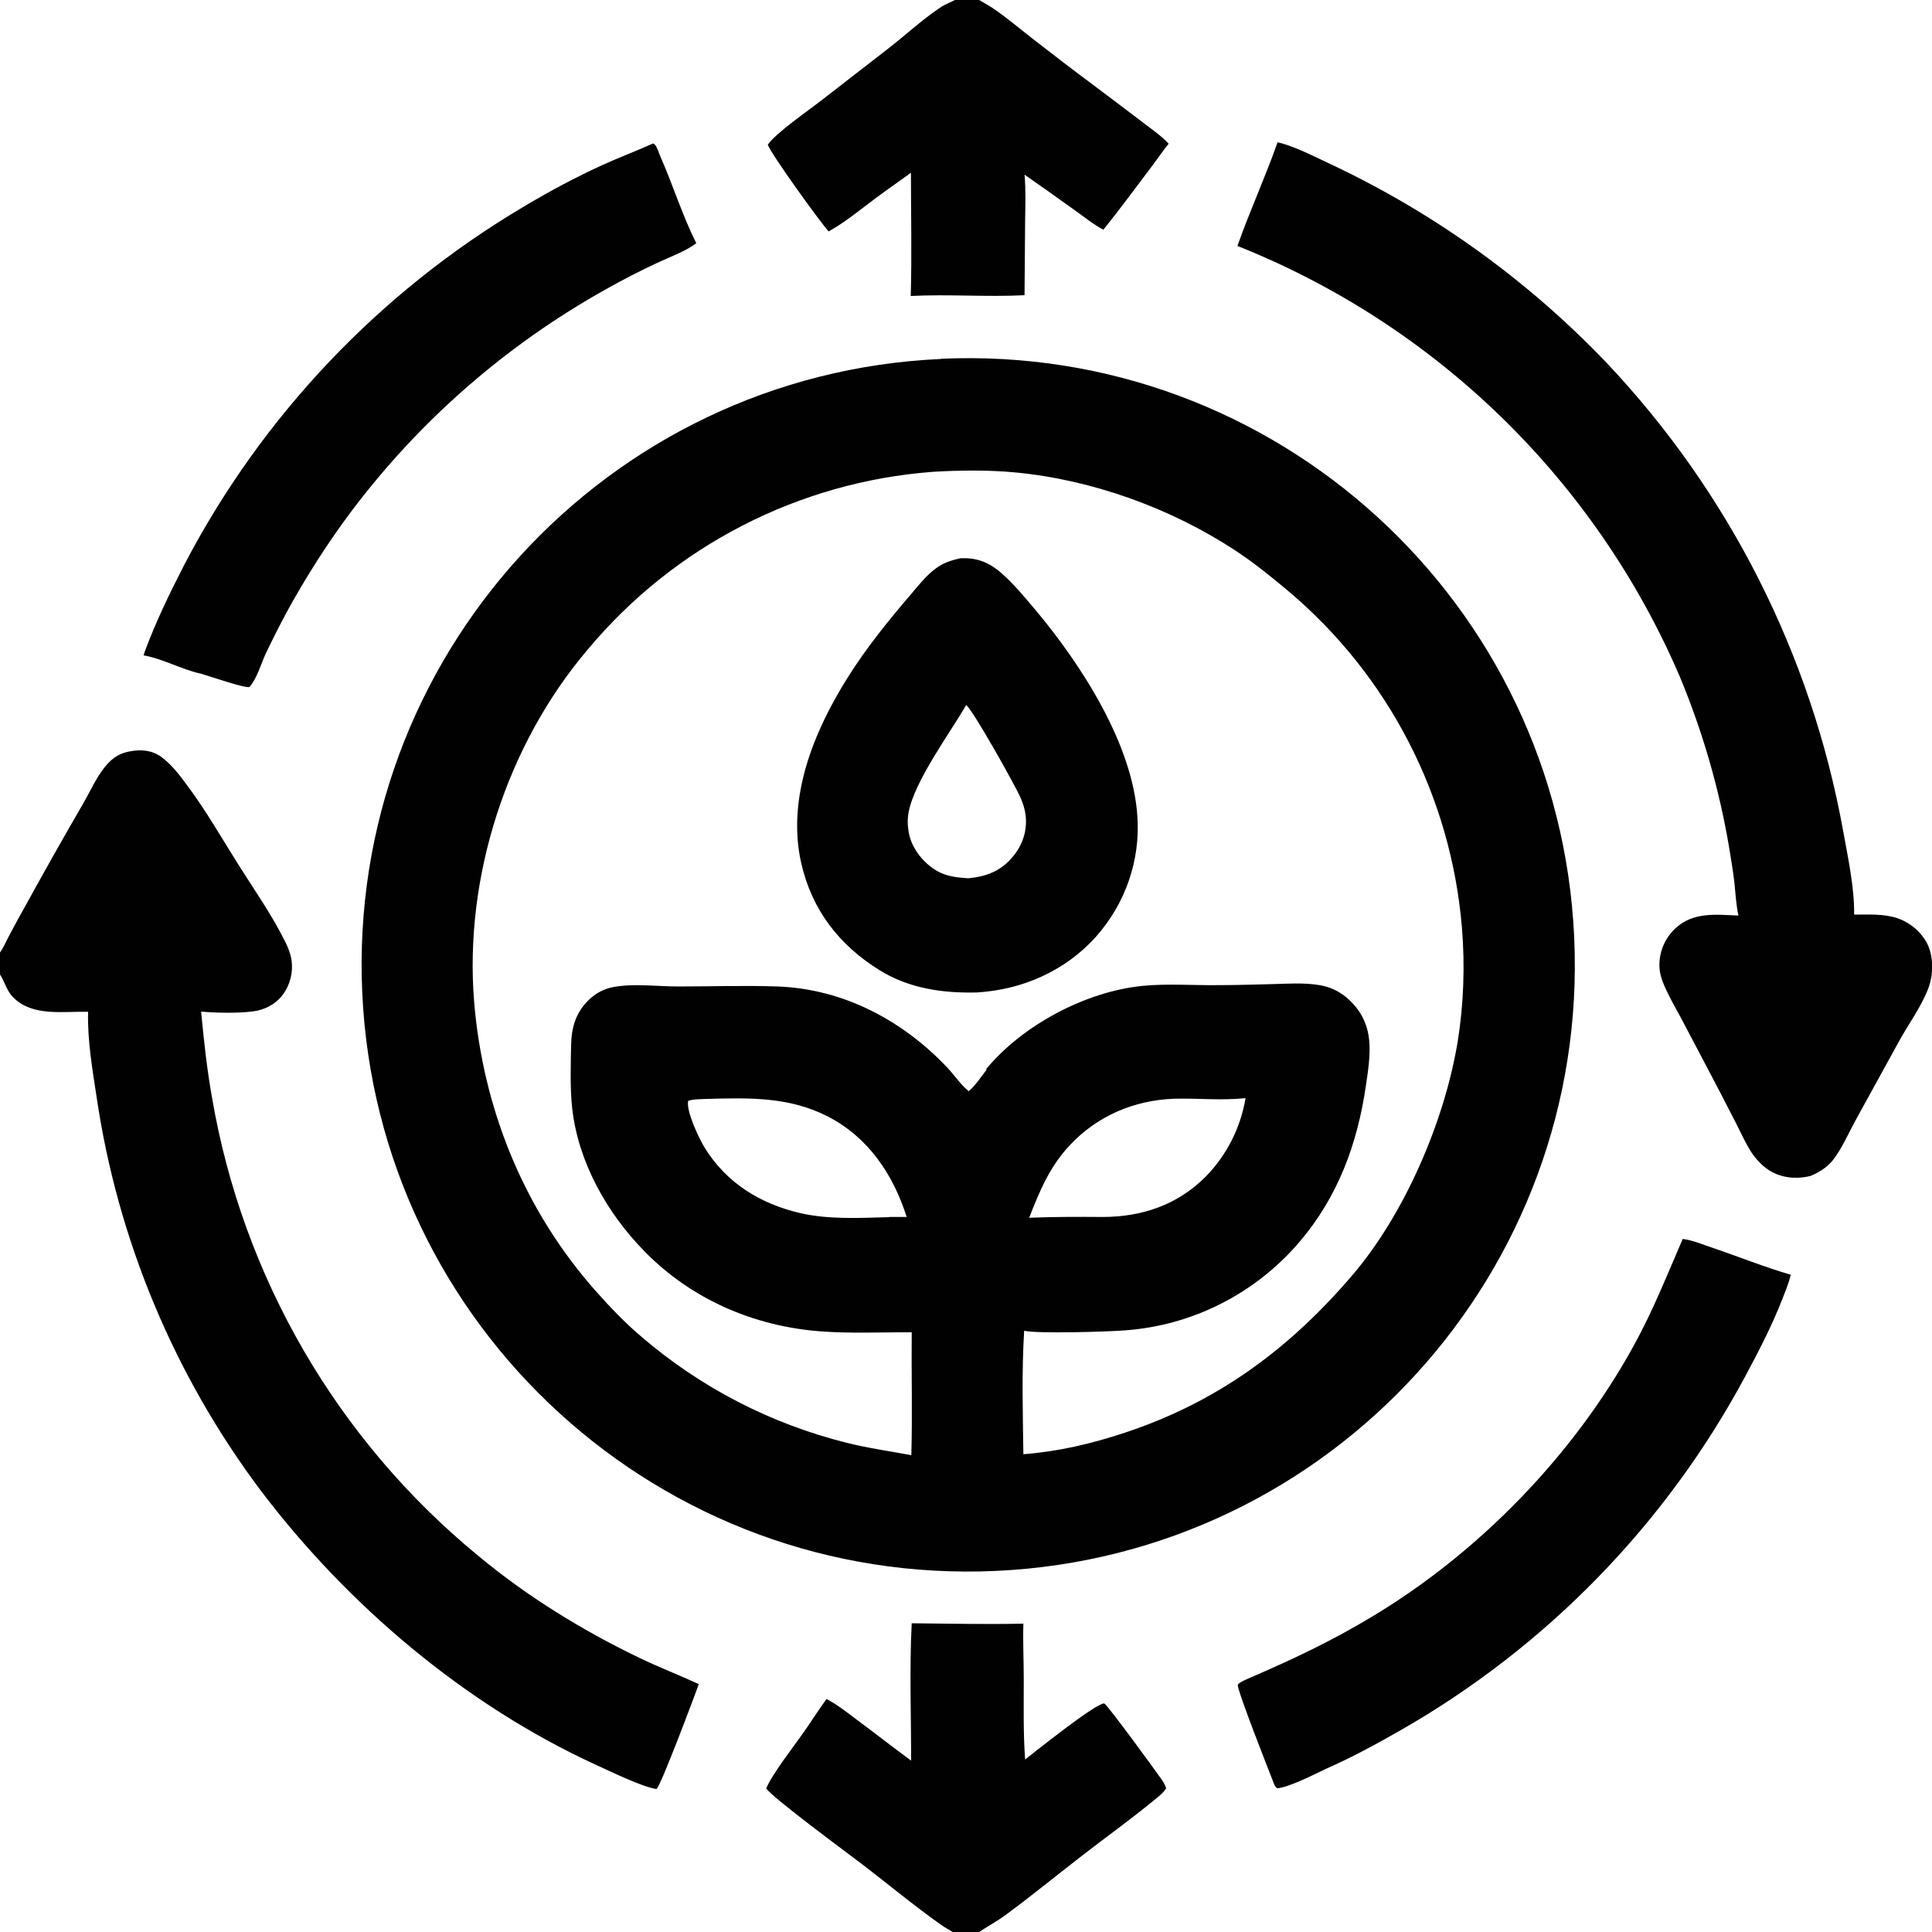
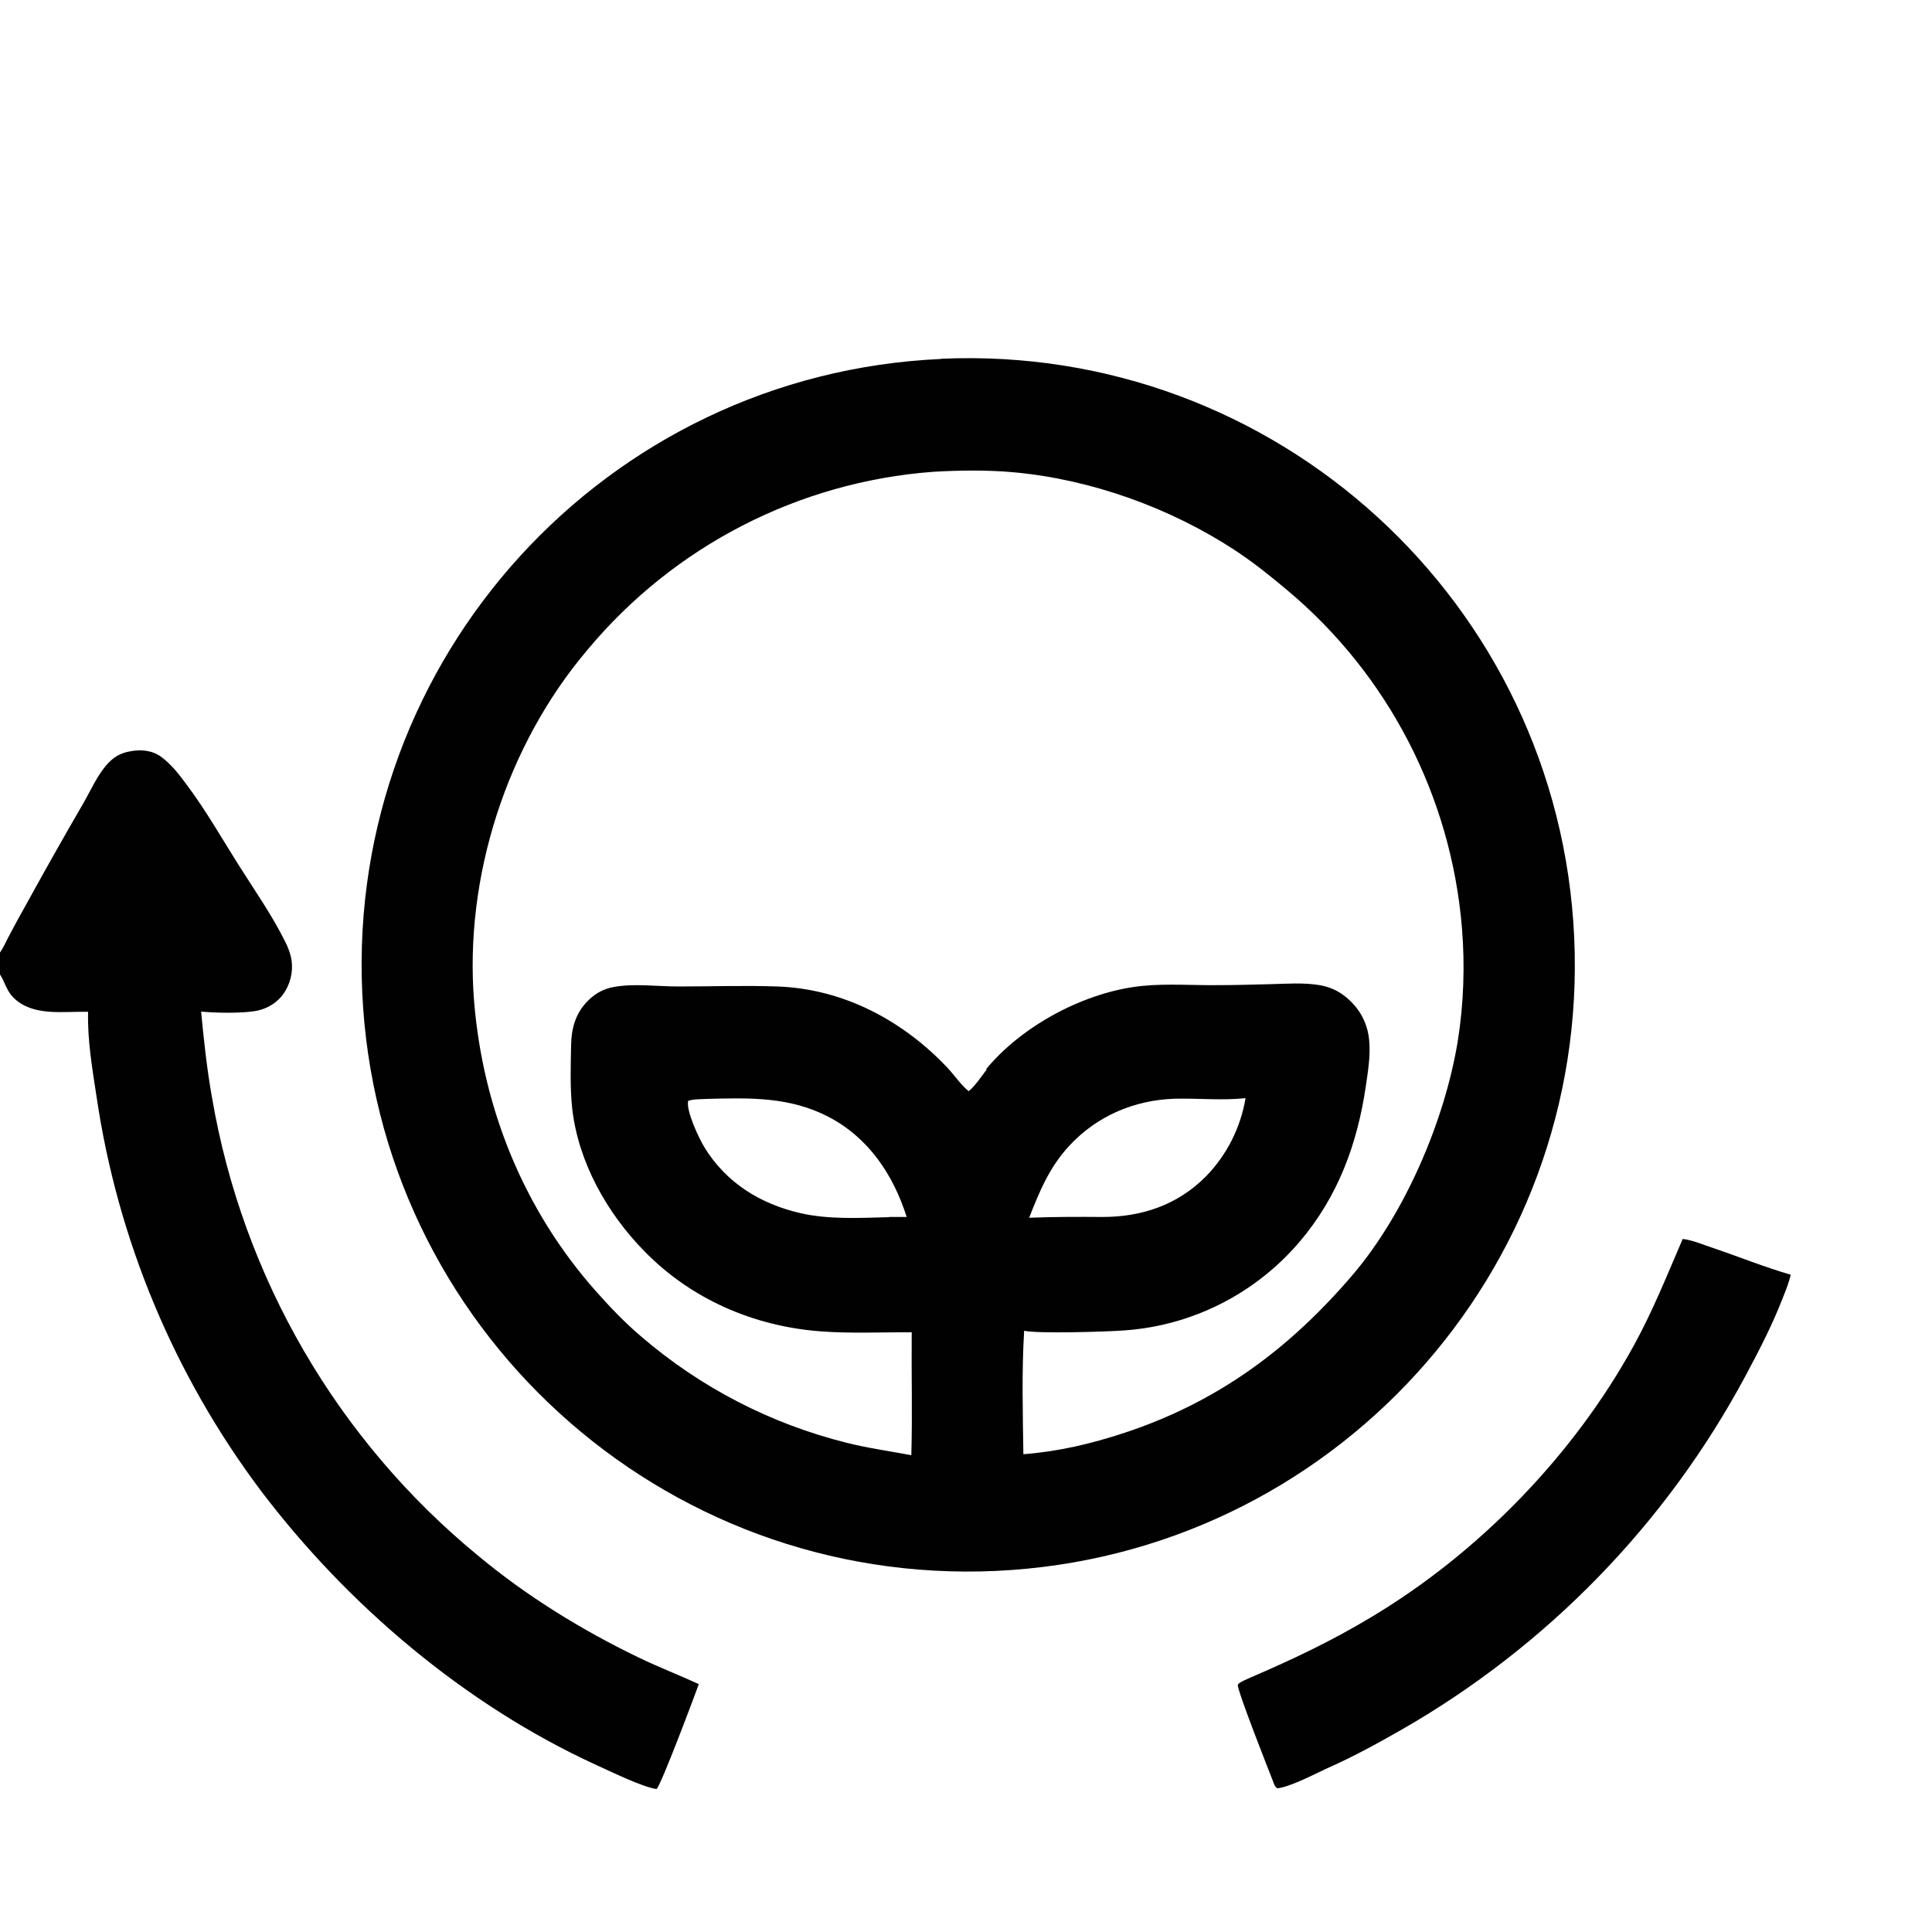
<svg xmlns="http://www.w3.org/2000/svg" viewBox="0 0 100 100" data-name="Layer 1" id="Layer_1">
  <defs>
    <style>
      .cls-1 {
        fill: #010101;
      }
    </style>
  </defs>
  <path d="M48.7,18.57c17.32-.78,31.99,12.62,32.78,29.94.79,17.32-12.6,32-29.92,32.8-17.33.8-32.02-12.61-32.81-29.93-.79-17.33,12.62-32.02,29.95-32.8ZM51.04,55.34c1.88-2.28,5.16-4.02,8.09-4.31,1.3-.13,2.68-.02,3.99-.04.88,0,1.76-.03,2.64-.05.84-.02,1.71-.09,2.54.05.52.09.95.28,1.37.62.71.59,1.12,1.34,1.2,2.26.07.76-.06,1.56-.17,2.32-.44,3.01-1.44,5.74-3.43,8.08-2.28,2.68-5.54,4.34-9.05,4.59-.86.07-4.53.18-5.21.02-.13,2.11-.07,4.27-.04,6.39,1.82-.14,3.51-.54,5.24-1.11,4.81-1.59,8.52-4.33,11.8-8.17,2.71-3.18,4.76-7.96,5.44-12.08.31-1.92.38-3.95.22-5.88-.56-6.8-3.81-13.1-9.04-17.48-.88-.74-1.78-1.46-2.74-2.09-3.34-2.18-7.4-3.64-11.37-4.01-1.38-.13-2.84-.11-4.22-.03-6.96.52-13.41,3.84-17.88,9.2-4.19,4.93-6.4,11.77-5.88,18.22.46,5.57,2.59,10.81,6.31,15,.74.83,1.49,1.62,2.34,2.34,3.07,2.64,6.71,4.52,10.64,5.5,1.12.28,2.22.43,3.34.64.06-2.12,0-4.24.02-6.36-1.56-.01-3.17.07-4.72-.05-3.45-.26-6.69-1.66-9.12-4.15-1.93-1.97-3.41-4.59-3.73-7.36-.12-1.07-.08-2.23-.06-3.31.02-.92.25-1.7.93-2.35.36-.34.77-.56,1.26-.65,1.05-.2,2.27-.03,3.35-.03,1.71,0,3.43-.06,5.14,0,3.43.12,6.53,1.78,8.84,4.25.34.37.67.86,1.06,1.17.35-.29.65-.76.93-1.12ZM46.02,62.99h.91c-.7-2.2-1.98-4.11-4.06-5.19-2.01-1.04-4.09-.98-6.29-.92-.3.02-.68,0-.96.1-.12.51.56,1.95.85,2.42,1.13,1.83,2.88,2.91,4.95,3.39,1.47.34,3.1.25,4.6.21ZM53.27,63.03c1.26-.05,2.54-.05,3.8-.04,2.03,0,3.87-.62,5.33-2.08,1.09-1.11,1.81-2.53,2.07-4.07-1.21.13-2.47,0-3.68.03-2.08.07-4.01.89-5.44,2.43-1.03,1.11-1.54,2.35-2.08,3.73Z" class="cls-1" />
-   <path d="M49.66,28.9c.87-.06,1.53.2,2.18.77.65.57,1.22,1.27,1.78,1.93,2.34,2.8,5.01,6.91,5.25,10.65.16,2.28-.62,4.52-2.14,6.23-1.58,1.77-3.81,2.75-6.17,2.89-1.77.04-3.49-.2-5.03-1.15-2.1-1.3-3.51-3.13-4.06-5.55-.76-3.37.65-6.82,2.43-9.64.95-1.5,2.04-2.86,3.2-4.21.41-.48.82-1.02,1.34-1.4.38-.28.76-.41,1.22-.51ZM50.11,45.46c.96-.09,1.71-.38,2.33-1.14.49-.59.73-1.32.65-2.09-.04-.34-.14-.66-.28-.97-.28-.63-2.42-4.46-2.8-4.77-.85,1.47-2.68,3.94-2.98,5.55-.08.42-.05.83.05,1.24.19.73.76,1.42,1.42,1.8.51.29,1.04.34,1.61.38Z" class="cls-1" />
-   <path d="M66.1,7.36c.86.18,2,.78,2.8,1.15,5.33,2.51,10.15,5.98,14.23,10.24,6.35,6.71,10.61,15.12,12.26,24.2.25,1.39.6,2.99.58,4.39.72,0,1.52-.05,2.22.18.67.22,1.29.74,1.59,1.38.31.68.29,1.58.02,2.28-.37.96-1.03,1.84-1.52,2.74l-2.27,4.13c-.36.66-.68,1.41-1.14,2-.31.38-.7.62-1.14.81-.22.06-.45.09-.67.1-.72.02-1.37-.2-1.89-.7-.23-.22-.43-.46-.59-.73-.3-.49-.54-1.05-.81-1.56-.44-.86-.89-1.73-1.34-2.58l-1.39-2.64c-.31-.57-.64-1.14-.9-1.74-.15-.34-.25-.69-.25-1.06,0-.72.3-1.41.83-1.9.92-.86,2.1-.71,3.26-.66-.12-.56-.15-1.15-.21-1.72-.07-.6-.17-1.2-.27-1.8-.51-3.03-1.37-6-2.55-8.84-4.37-10.18-12.61-18.2-22.9-22.3.63-1.8,1.44-3.55,2.07-5.35Z" class="cls-1" />
  <path d="M87.11,64.13c.51.06,1.08.31,1.57.47,1.33.45,2.66.99,4.01,1.38-.1.42-.27.84-.43,1.24-.54,1.39-1.21,2.68-1.91,3.99-4.11,7.67-10.3,14.03-17.86,18.35-1.26.72-2.53,1.41-3.87,2-.59.28-1.9.95-2.5,1-.15-.08-.18-.24-.24-.39-.18-.46-1.86-4.71-1.81-4.96.03-.13.57-.34.7-.4,2.2-.95,4.1-1.85,6.16-3.08,5.6-3.34,10.53-8.41,13.66-14.13.97-1.77,1.71-3.63,2.51-5.48Z" class="cls-1" />
-   <path d="M33.79,7.42s.09.04.11.07c.13.15.23.51.32.7.63,1.44,1.11,2.99,1.82,4.4-.58.43-1.35.7-2.01,1.01-.92.43-1.82.89-2.7,1.39-5.13,2.87-9.6,6.77-13.14,11.47-1.24,1.65-2.38,3.45-3.37,5.26-.37.69-.72,1.39-1.06,2.1-.25.53-.46,1.31-.85,1.74-.25.07-2.12-.58-2.51-.69-1.01-.22-1.96-.77-2.97-.95.02-.07.05-.14.07-.21.56-1.52,1.29-3.02,2.03-4.46,4.01-7.7,10.1-14.12,17.57-18.55,1.32-.79,2.72-1.54,4.13-2.18.84-.38,1.72-.71,2.56-1.09Z" class="cls-1" />
  <path d="M0,49.3s.02-.02.03-.04c.18-.27.31-.59.47-.88.25-.48.51-.95.78-1.43.99-1.8,1.99-3.58,3.02-5.35.4-.69.75-1.52,1.3-2.1.32-.34.67-.53,1.13-.61.56-.11,1.15-.06,1.62.29.52.38.95.94,1.33,1.46.98,1.31,1.8,2.75,2.67,4.13.82,1.3,1.74,2.61,2.42,3.99.15.3.27.61.32.94.09.62-.07,1.26-.44,1.77-.37.5-.95.81-1.56.88-.77.1-1.9.08-2.68.01.14,1.49.3,2.97.56,4.43,1.59,9.32,6.49,17.76,13.81,23.76,2.49,2.07,5.33,3.82,8.25,5.23,1.03.5,2.1.91,3.14,1.39-.16.45-1.98,5.31-2.19,5.43-.73-.1-2.4-.92-3.13-1.25-6.78-3.11-12.85-8.26-17.34-14.18-4.49-5.98-7.42-12.99-8.51-20.39-.22-1.44-.48-2.95-.44-4.41-1.28-.03-2.88.26-3.87-.74C.33,51.27.26,50.84,0,50.44v-1.14Z" class="cls-1" />
-   <path d="M47.2,84.02c1.92.02,3.85.06,5.77.02-.03.96.02,1.93.02,2.89,0,1.38-.03,2.77.07,4.14.53-.41,3.68-2.94,4.1-2.9.22.15,2.62,3.44,2.94,3.9.11.15.2.31.26.49-.09.16-.22.27-.35.39-1.3,1.09-2.69,2.08-4.03,3.12-1.32,1.02-2.61,2.08-3.96,3.07-.46.34-.98.6-1.43.93h-1.16c-.26-.15-.52-.3-.76-.47-1.37-.97-2.68-2.06-4.01-3.08-.81-.62-4.62-3.42-5-3.95.27-.7,1.48-2.25,1.94-2.91.4-.57.77-1.16,1.18-1.72.58.3,1.11.73,1.63,1.12.92.68,1.82,1.39,2.75,2.07,0-2.37-.09-4.74.03-7.11Z" class="cls-1" />
-   <path d="M49.54-.06h1.04c.26.16.53.3.79.47.71.48,1.38,1.05,2.06,1.58,1.02.79,2.04,1.58,3.08,2.35.91.69,1.83,1.37,2.74,2.07.42.32.88.64,1.24,1.03-.29.35-.55.74-.82,1.1-.85,1.12-1.68,2.26-2.56,3.35-.53-.28-1.03-.69-1.51-1.03-.85-.61-1.71-1.22-2.57-1.82.07.79.04,1.6.03,2.39l-.03,3.85c-1.96.1-3.93-.06-5.89.04.06-2.12.01-4.26.01-6.38-.61.45-1.23.87-1.83,1.32-.79.59-1.57,1.24-2.43,1.72-.44-.49-2.94-3.94-3.15-4.49.43-.62,2.08-1.75,2.73-2.26l3.42-2.65c.92-.71,1.8-1.53,2.76-2.18.28-.19.61-.3.91-.47Z" class="cls-1" />
</svg>